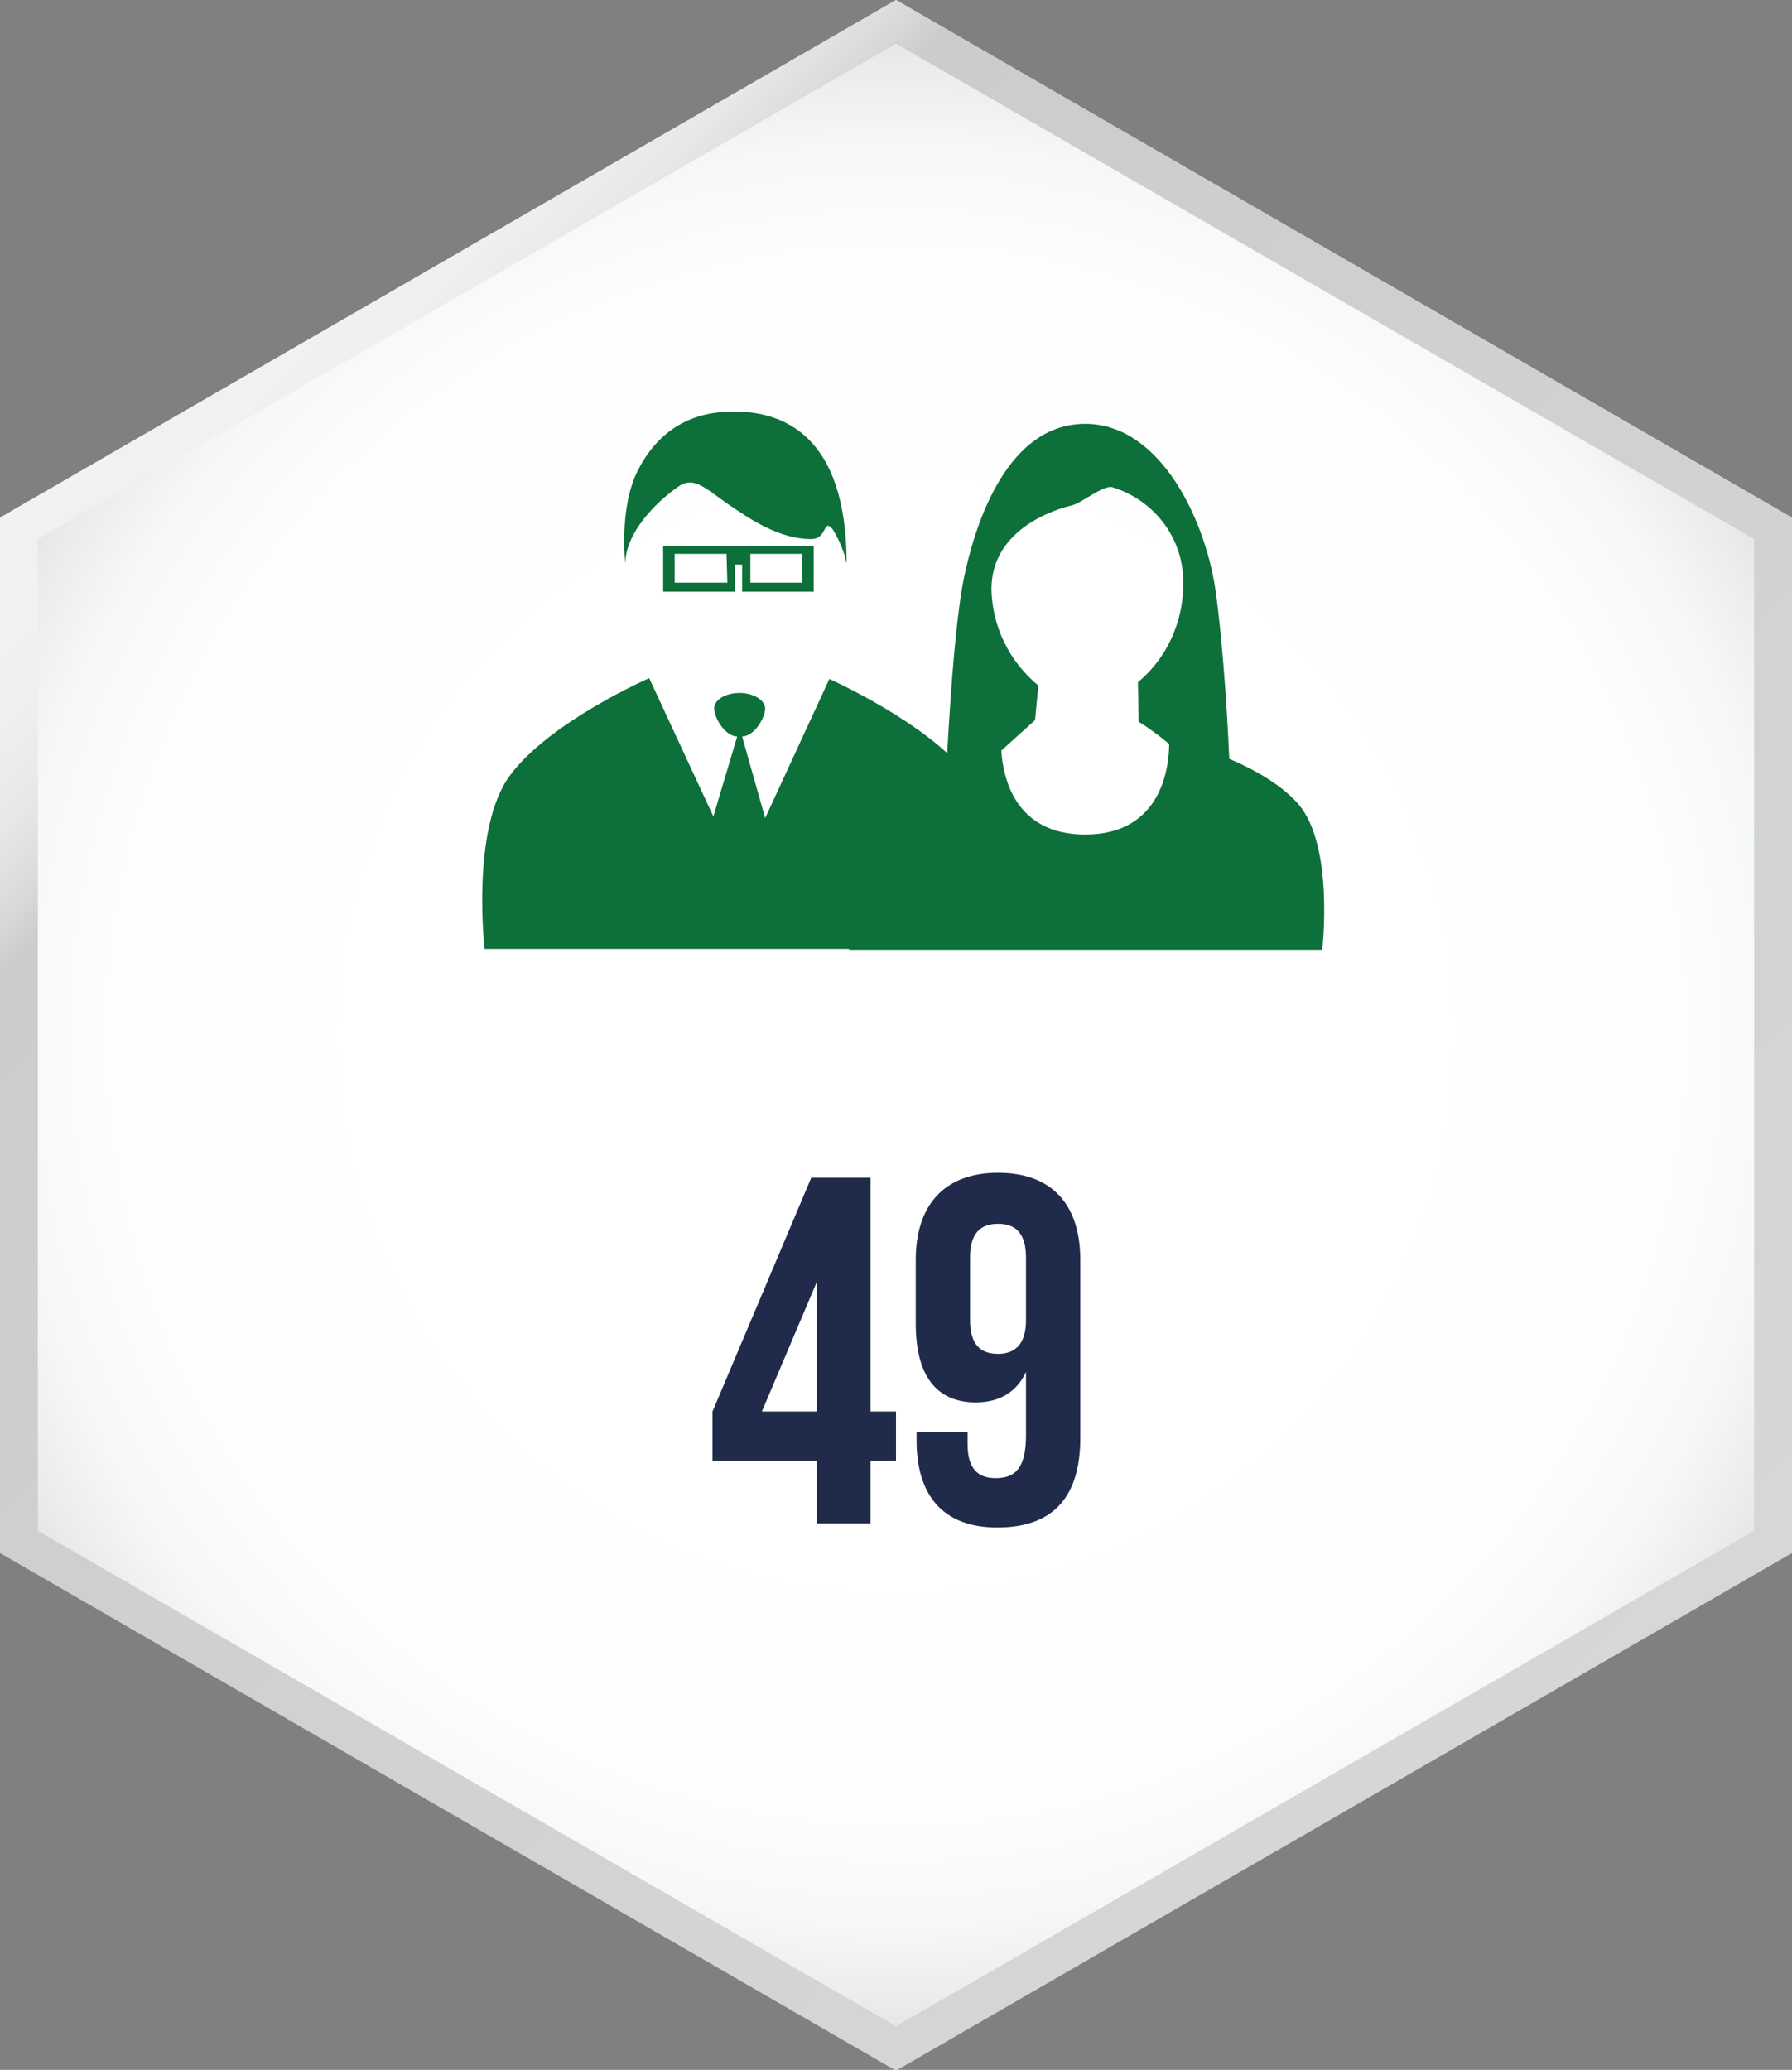
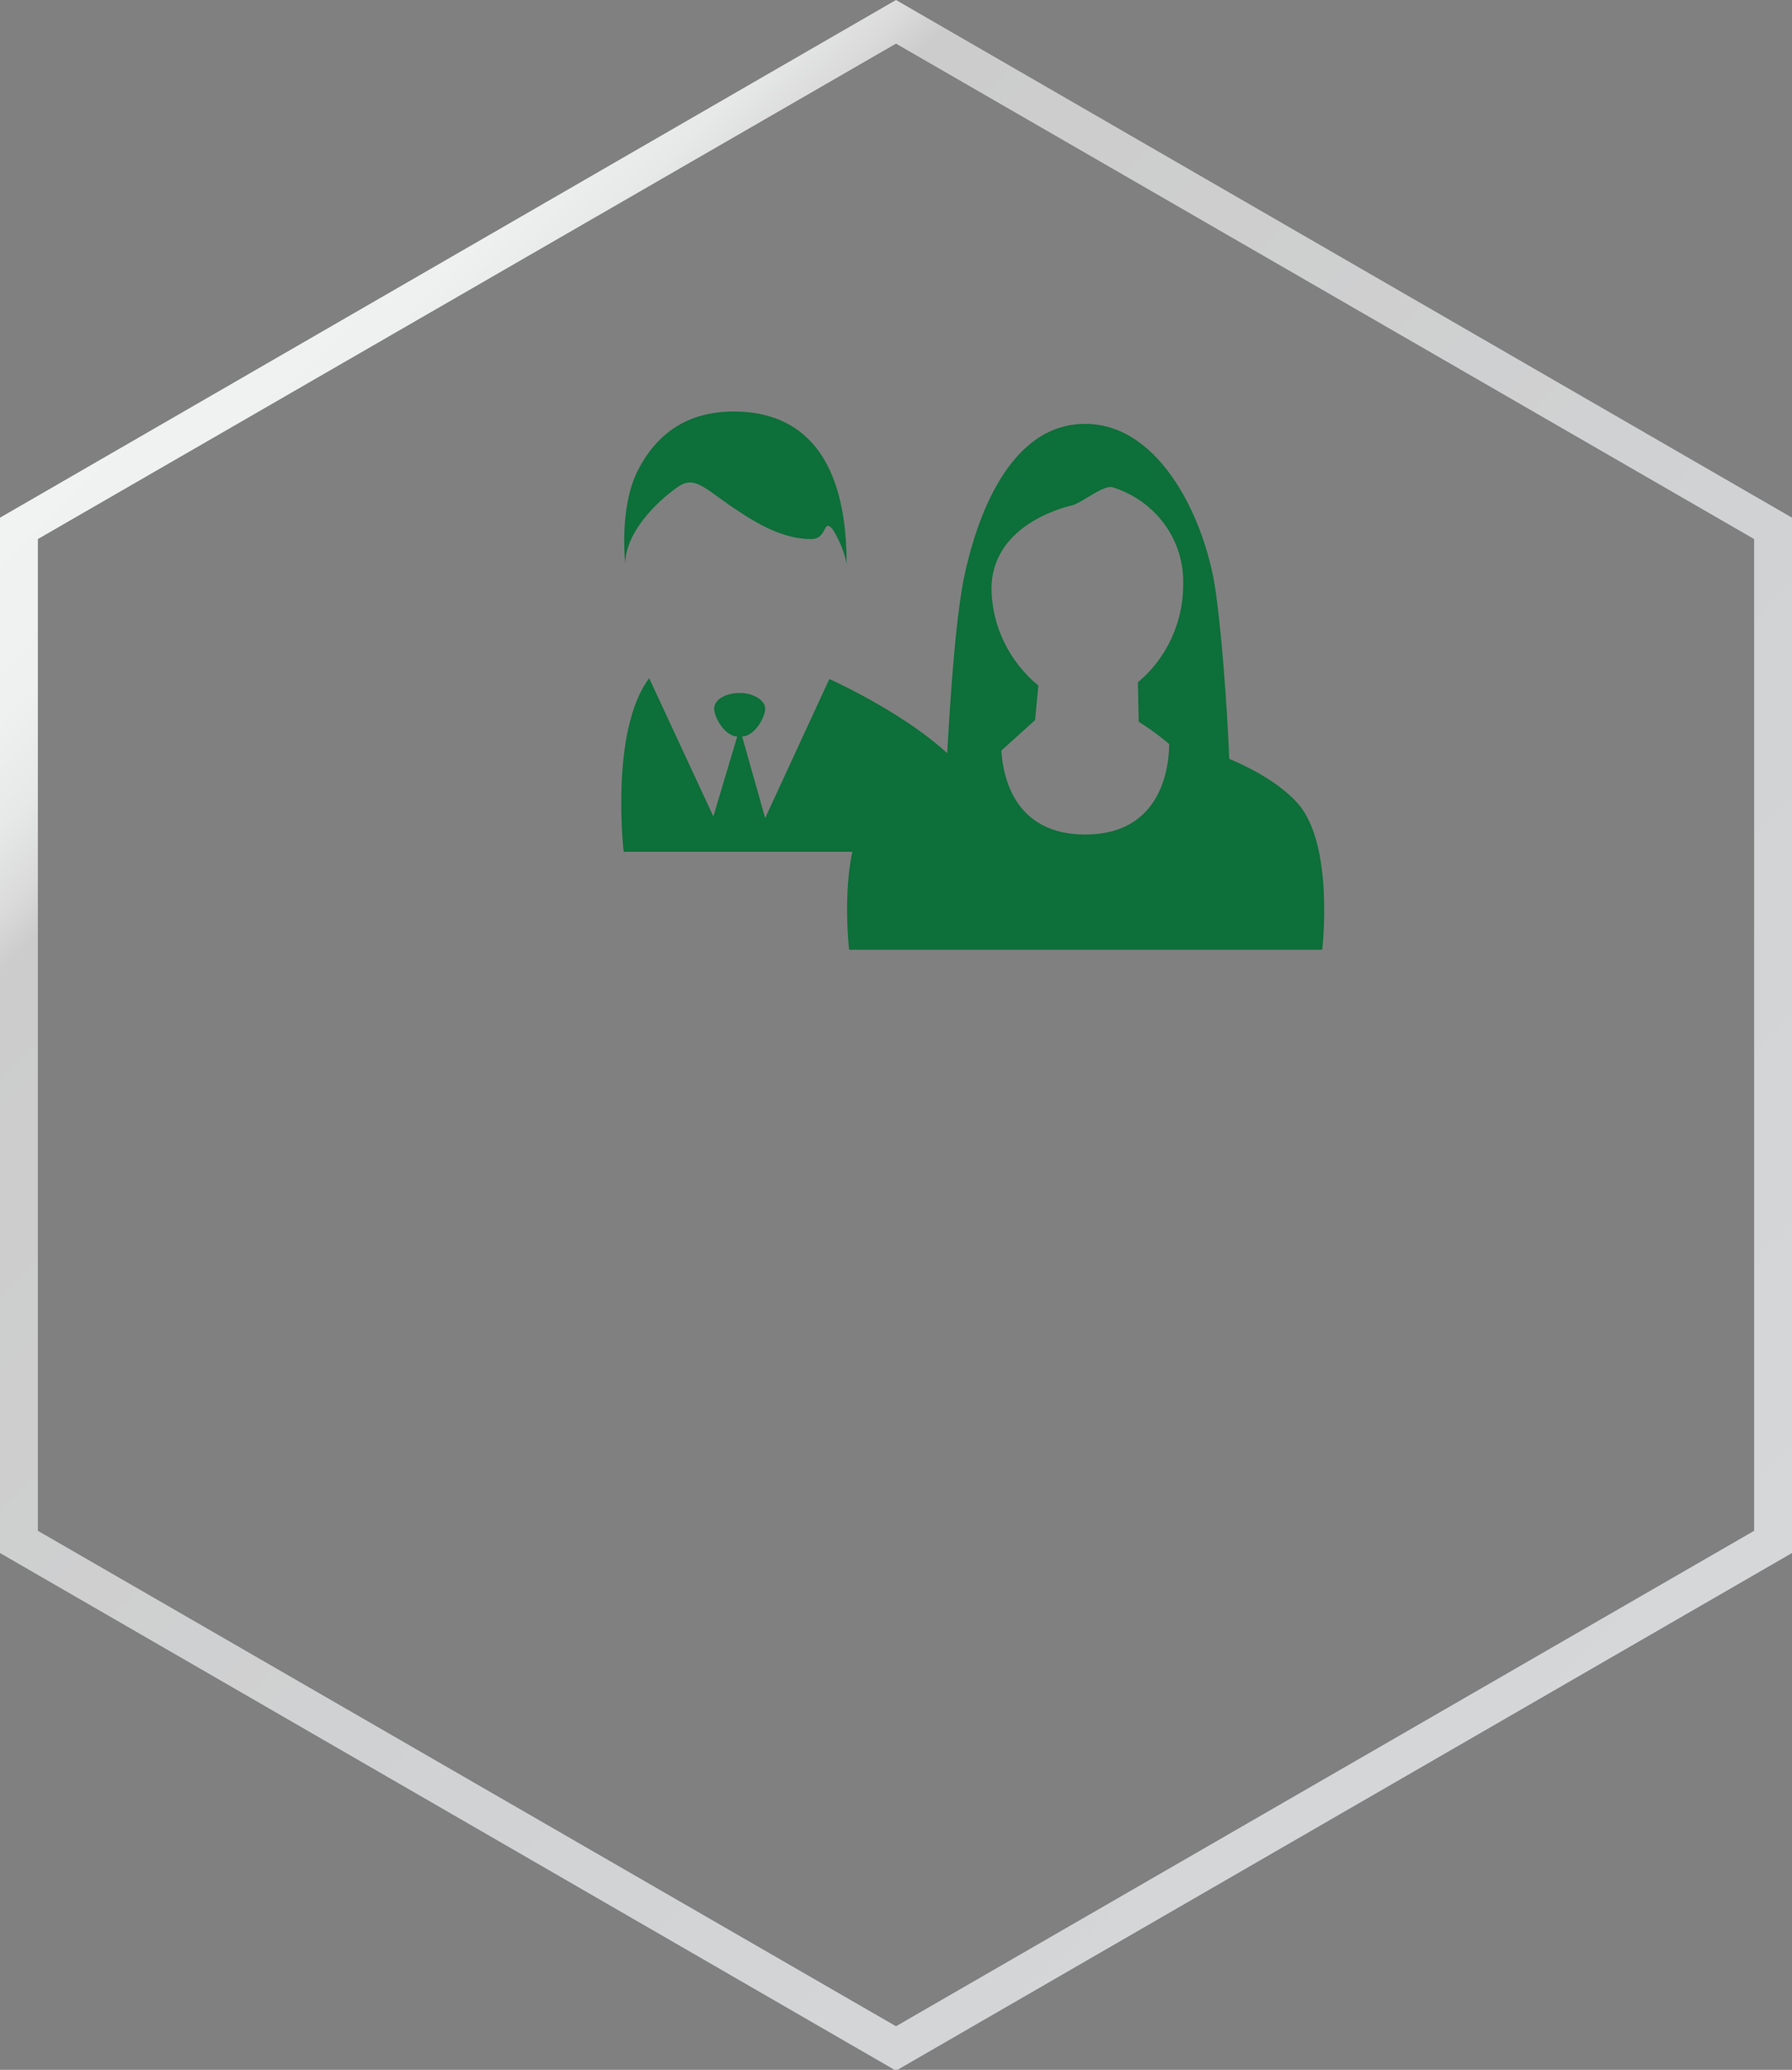
<svg xmlns="http://www.w3.org/2000/svg" version="1.1" id="b6a6629a-f585-48b6-8842-ee4eaa86da48" x="0px" y="0px" viewBox="0 0 217.8 251.5" style="enable-background:new 0 0 217.8 251.5;" xml:space="preserve">
  <rect x="0" y="0" width="217.8" height="251.5" fill="#808080" stroke="none" />
  <style type="text/css">
	.st0{fill:url(#SVGID_1_);}
	.st1{fill:url(#SVGID_00000142898614816913266730000010173183425025867438_);}
	.st2{fill:#0D6F39;}
	.st3{fill:#202B4B;}
</style>
  <g>
    <radialGradient id="SVGID_1_" cx="108.903" cy="125.526" r="120.243" gradientTransform="matrix(1 0 0 -1 0 251.276)" gradientUnits="userSpaceOnUse">
      <stop offset="0.49" style="stop-color:#FFFFFF" />
      <stop offset="0.793" style="stop-color:#FDFDFD" />
      <stop offset="0.902" style="stop-color:#F6F7F7" />
      <stop offset="0.98" style="stop-color:#EBEBEC" />
      <stop offset="1" style="stop-color:#E6E7E8" />
    </radialGradient>
-     <polygon class="st0" points="217.8,188.6 217.8,62.9 108.9,0 0,62.9 0,188.6 108.9,251.5  " />
    <linearGradient id="SVGID_00000157309713149031756870000012958723532772774287_" gradientUnits="userSpaceOnUse" x1="40.027" y1="211.581" x2="211.805" y2="39.803" gradientTransform="matrix(1 0 0 -1 -17.014 251.442)">
      <stop offset="0" style="stop-color:#F1F2F2" />
      <stop offset="7.113000e-02" style="stop-color:#EFF0F0" />
      <stop offset="0.11" style="stop-color:#E7E8E8" />
      <stop offset="0.141" style="stop-color:#DADADA" />
      <stop offset="0.161" style="stop-color:#CCCCCC" />
      <stop offset="1" style="stop-color:#D5D7D9" />
    </linearGradient>
    <path style="fill:url(#SVGID_00000157309713149031756870000012958723532772774287_);" d="M108.9,5.3l104.3,60.2V186l-104.3,60.2   L4.6,186V65.5L108.9,5.3 M108.9,0L0,62.9v125.8l108.9,62.9l108.9-62.9V62.9C217.8,62.9,108.9,0,108.9,0z" />
  </g>
  <g>
-     <path class="st2" d="M117.7,94.3c-4.8-6.4-16.9-11.8-16.9-11.8L93,99.4l-2.8-9.9c1.6-0.1,2.8-2.4,2.8-3.4c0-1-1.4-1.9-3.1-1.9   s-3.1,0.8-3.1,1.9c0,1,1.2,3.3,2.8,3.4l-2.9,9.7l-7.8-16.8c0,0-12.1,5.3-16.9,11.8c-4.8,6.4-3.1,21.1-3.1,21.1h62   C120.9,115.4,122.5,100.7,117.7,94.3z" />
+     <path class="st2" d="M117.7,94.3c-4.8-6.4-16.9-11.8-16.9-11.8L93,99.4l-2.8-9.9c1.6-0.1,2.8-2.4,2.8-3.4c0-1-1.4-1.9-3.1-1.9   s-3.1,0.8-3.1,1.9c0,1,1.2,3.3,2.8,3.4l-2.9,9.7l-7.8-16.8c-4.8,6.4-3.1,21.1-3.1,21.1h62   C120.9,115.4,122.5,100.7,117.7,94.3z" />
    <path class="st2" d="M76,68.5c0,0-0.8-6.7,1.5-11.3c2.3-4.5,6-7.2,11.7-7.2c5.7,0,13.7,2.6,13.7,18.5c-0.3-1.5-0.9-2.9-1.7-4.2   c-1.2-1.4-0.6,1.2-2.6,1.2s-4.7-0.6-8.7-3.3c-4.1-2.6-5.4-4.7-7.7-2.9C79.8,61,76,64.7,76,68.5z" />
-     <path class="st2" d="M80.6,66.3v5.6h8.7v-3.3h0.9v3.3h8.7v-5.6H80.6z M88.4,70.8H82v-3.5h6.3L88.4,70.8z M97.5,70.8h-6.3v-3.5h6.3   L97.5,70.8z" />
    <path class="st2" d="M157.8,97.7c-2-2.3-5.3-4.2-8.4-5.5c-0.1-2.7-0.6-12.6-1.6-20c-1.1-8.6-6.6-20.7-15.9-20.7s-13.3,11.6-14.8,19   c-1.2,6.3-1.8,18.1-2,21.4c-3.2,1.4-6.9,3.3-9,5.8c-4.4,5.1-2.9,17.7-2.9,17.7h57.5C160.7,115.5,162.2,102.8,157.8,97.7z    M138.4,87.7c1.3,0.8,2.5,1.7,3.7,2.7c0,2.6-0.8,11-10.2,11c-8.6,0-10-7-10.2-10.2l4.1-3.7l0.4-4.2c-3.5-2.9-5.6-7.1-5.7-11.7   c0-7.5,8.1-9.8,9.8-10.2c1.2-0.3,3.8-2.5,4.9-2.2c5.2,1.6,8.8,6.4,8.6,11.9c0,4.5-2,8.9-5.5,11.8L138.4,87.7z" />
  </g>
  <g>
-     <path class="st3" d="M86.6,171.5l12-28.4h7.2v28.4h3.1v6h-3.1v7.6h-6.5v-7.6H86.6V171.5z M99.3,171.5v-15.8l-6.7,15.8H99.3z" />
-     <path class="st3" d="M131.3,174.7c0,7.1-3.2,10.9-10.1,10.9c-6.5,0-9.8-3.8-9.8-10.6V174h6.2v1.5c0,3,1.3,4.1,3.4,4.1   c2.3,0,3.7-1.1,3.7-5.2v-7.7c-1.1,2.4-3.2,3.7-6.1,3.7c-4.9,0-7.3-3.4-7.3-9.6v-7.7c0-6.7,3.5-10.6,10-10.6c6.5,0,10,3.8,10,10.6   V174.7z M124.7,160.4v-7.6c0-3-1.3-4.1-3.4-4.1c-2.1,0-3.4,1.1-3.4,4.1v7.6c0,3,1.3,4.1,3.4,4.1   C123.3,164.5,124.7,163.4,124.7,160.4z" />
-   </g>
+     </g>
</svg>